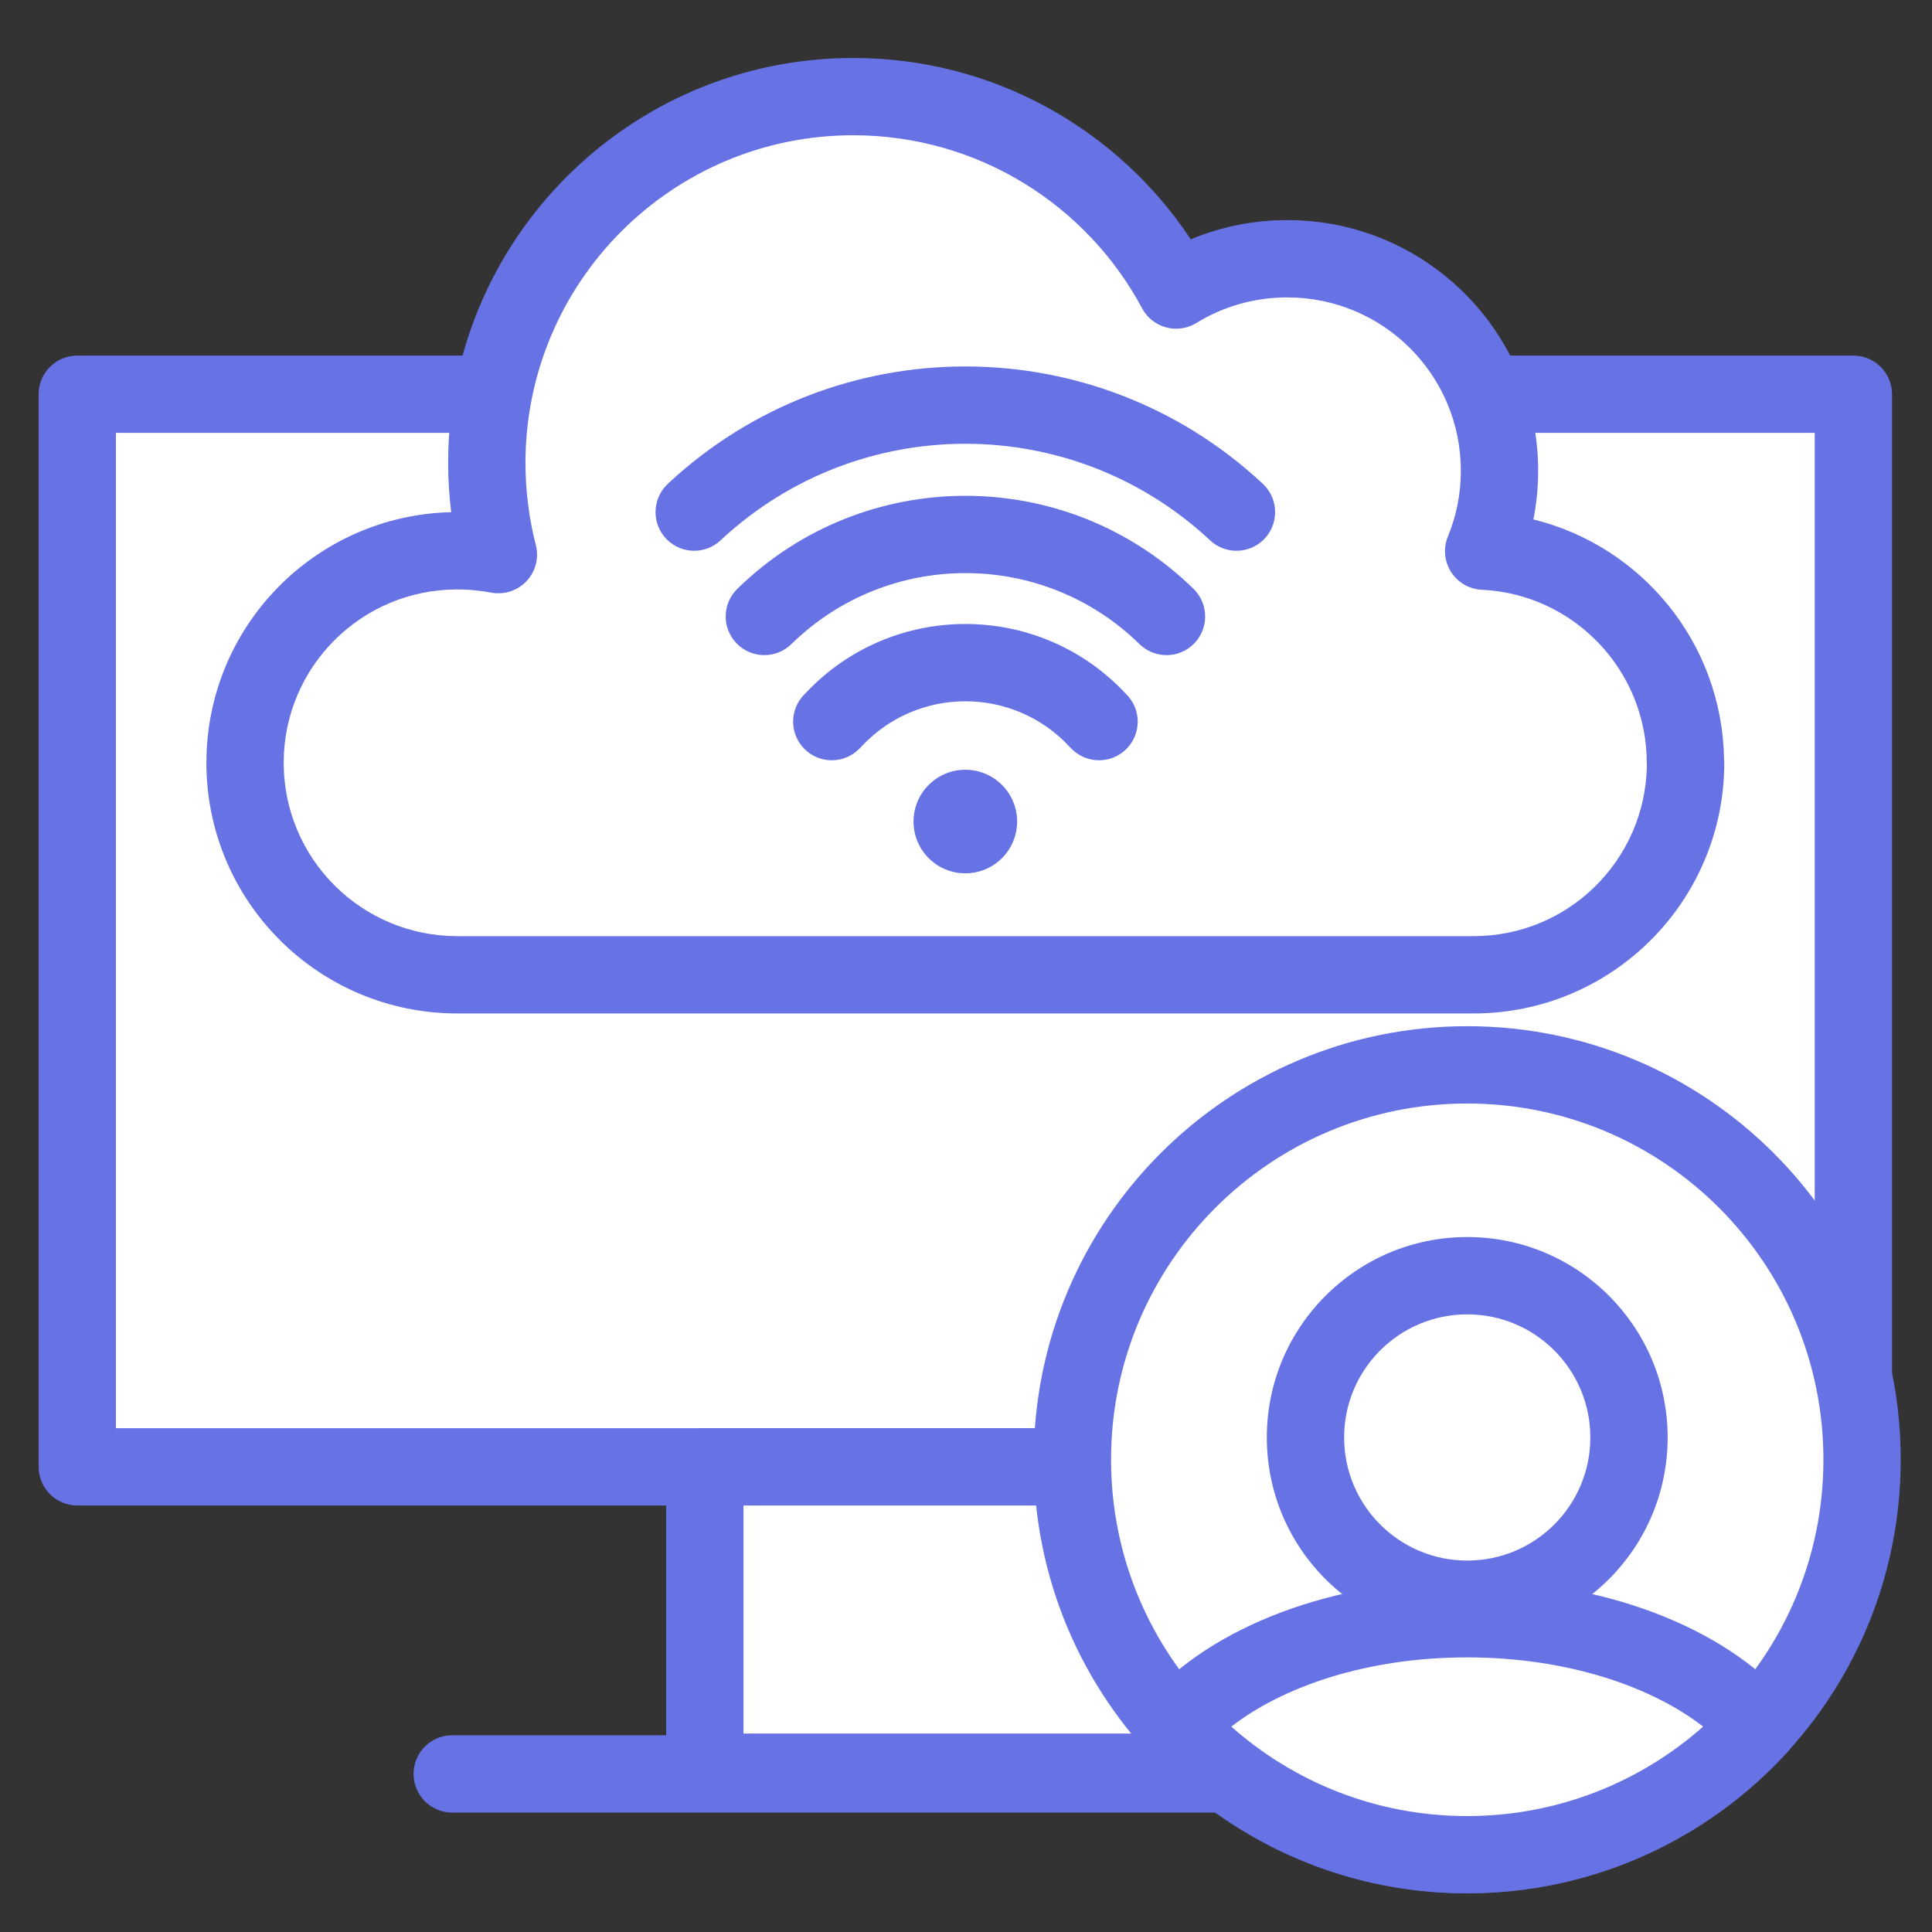
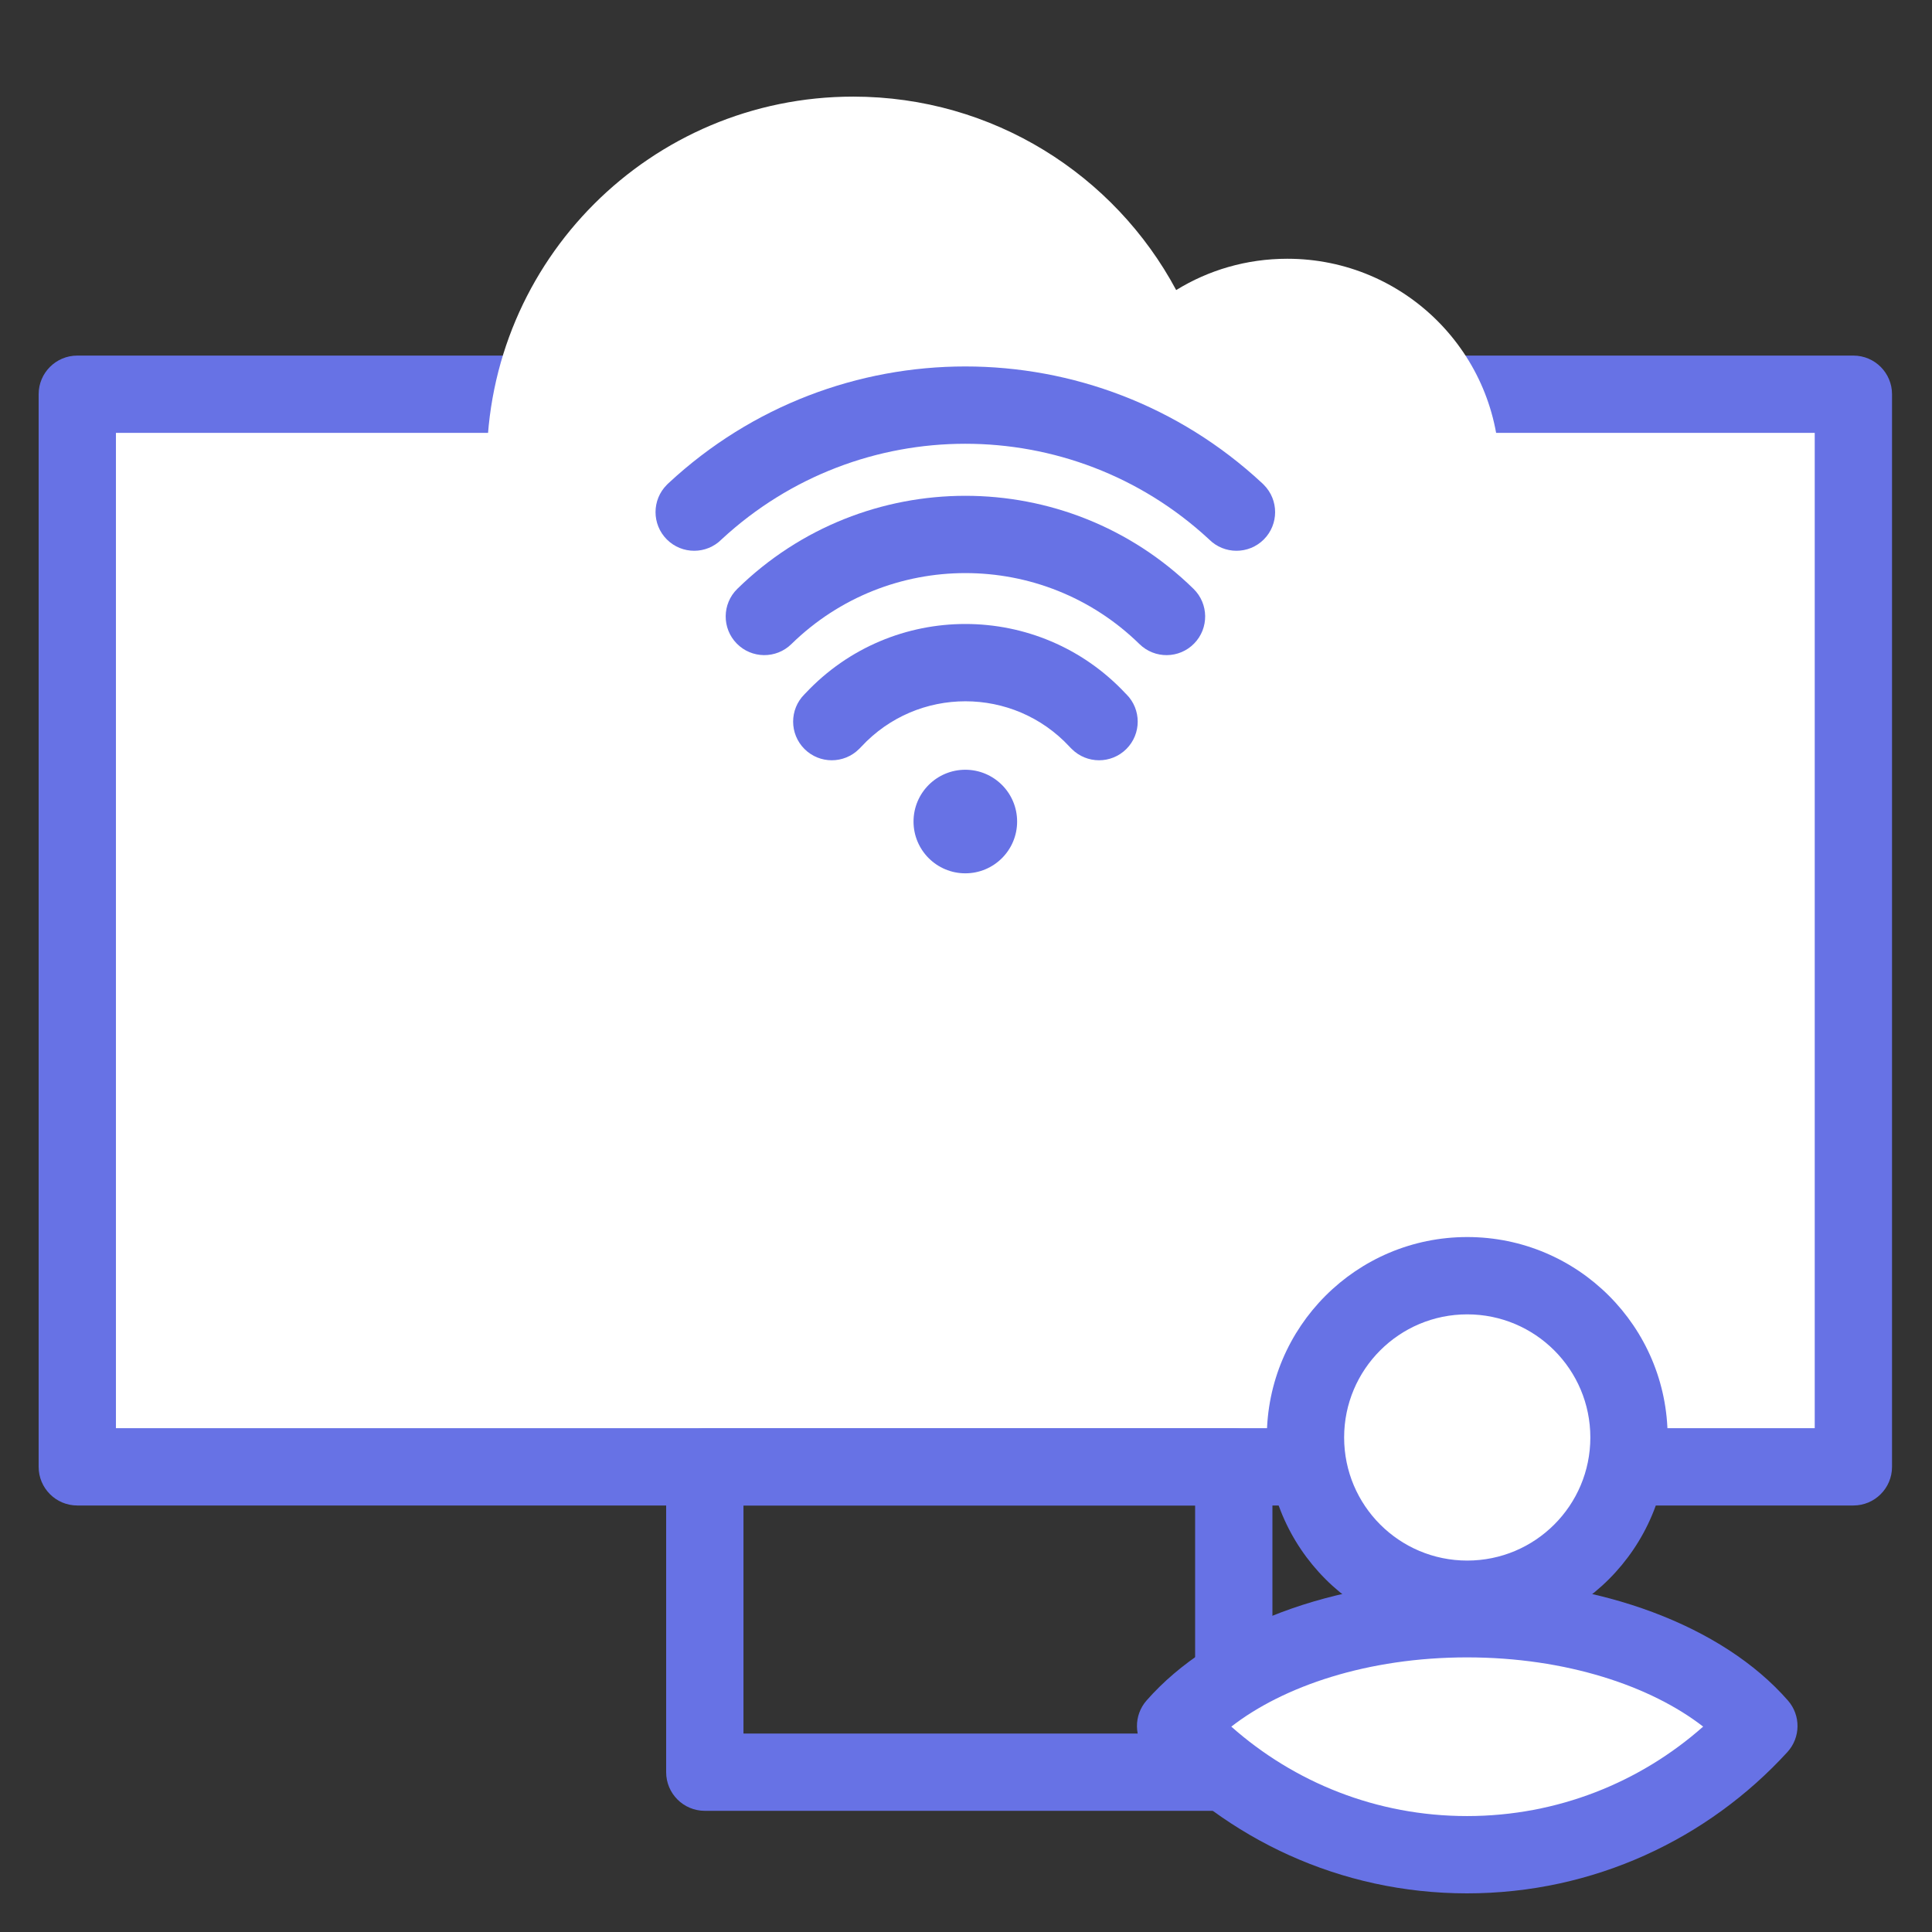
<svg xmlns="http://www.w3.org/2000/svg" width="100" height="100" viewBox="0 0 100 100" fill="none">
  <rect x="0" y="0" width="100" height="100" fill="#333333" stroke="none" />
  <path d="M95.93 20.405H4V75.923H95.93V20.405Z" fill="white" />
  <path d="M95.93 18.405C97.035 18.405 97.931 19.301 97.931 20.405V75.923C97.931 77.028 97.035 77.924 95.93 77.924H4.001C2.896 77.924 2 77.028 2 75.923V20.405C2 19.301 2.896 18.405 4.001 18.405H95.93ZM6.001 73.922H93.93V22.406H6.001V73.922Z" fill="#6772E5" />
-   <path d="M63.86 75.923H36.481V91.728H63.86V75.923Z" fill="white" />
  <path d="M63.86 73.922C64.965 73.922 65.861 74.818 65.861 75.923V91.728C65.861 92.833 64.965 93.728 63.86 93.728H36.481C35.376 93.728 34.48 92.833 34.48 91.728V75.923C34.48 74.818 35.376 73.922 36.481 73.922H63.86ZM38.482 89.727H61.859V77.924H38.482V89.727Z" fill="#6772E5" />
-   <path d="M76.943 89.817C78.048 89.817 78.944 90.713 78.944 91.818C78.944 92.923 78.048 93.819 76.943 93.819H23.407C22.302 93.819 21.406 92.923 21.406 91.818C21.406 90.713 22.302 89.817 23.407 89.817H76.943Z" fill="#6772E5" />
  <path d="M87.247 39.481C87.247 45.544 82.336 50.455 76.274 50.455H23.667C17.595 50.455 12.684 45.544 12.684 39.481C12.684 33.42 17.595 28.508 23.667 28.508C24.397 28.508 25.108 28.578 25.798 28.708C25.408 27.188 25.198 25.597 25.198 23.967C25.198 13.493 33.69 5.001 44.163 5.001C51.396 5.001 57.688 9.052 60.879 15.014C62.549 13.983 64.52 13.393 66.631 13.393C72.703 13.393 77.614 18.305 77.614 24.367C77.614 25.847 77.324 27.248 76.794 28.528C82.606 28.798 87.237 33.61 87.237 39.492L87.247 39.481Z" fill="white" />
-   <path d="M23.196 23.967C23.196 12.389 32.585 3 44.163 3C51.459 3 57.886 6.731 61.634 12.387C63.174 11.745 64.863 11.392 66.63 11.392C73.806 11.392 79.615 17.199 79.615 24.367C79.615 25.23 79.529 26.072 79.368 26.887C84.967 28.261 89.135 33.277 89.235 39.272C89.242 39.341 89.248 39.411 89.248 39.481C89.248 46.648 83.44 52.456 76.274 52.456H23.667C16.491 52.456 10.683 46.649 10.683 39.481C10.683 32.418 16.322 26.677 23.353 26.51C23.251 25.675 23.196 24.826 23.196 23.967ZM27.198 23.967C27.198 25.425 27.385 26.849 27.735 28.211C27.905 28.874 27.725 29.577 27.257 30.076C26.79 30.575 26.099 30.8 25.427 30.674C24.854 30.566 24.268 30.509 23.667 30.509C18.699 30.509 14.684 34.526 14.684 39.481C14.684 44.437 18.699 48.455 23.667 48.455H76.274C81.178 48.455 85.157 44.523 85.241 39.639C85.238 39.591 85.237 39.541 85.237 39.492C85.237 34.681 81.447 30.747 76.701 30.526C76.05 30.496 75.454 30.151 75.104 29.601C74.755 29.051 74.696 28.365 74.945 27.763C75.376 26.723 75.613 25.583 75.613 24.367C75.613 19.411 71.598 15.394 66.63 15.394C64.897 15.394 63.289 15.877 61.928 16.716C61.459 17.006 60.89 17.09 60.358 16.946C59.825 16.802 59.375 16.445 59.115 15.958C56.259 10.622 50.63 7.001 44.163 7.001C34.795 7.001 27.198 14.598 27.198 23.967Z" fill="#6772E5" />
  <path d="M35.931 26.507L35.971 26.467C43.863 19.135 56.067 19.135 63.959 26.467L64 26.507" fill="white" />
  <path d="M34.609 25.002C43.269 16.956 56.661 16.956 65.321 25.002C65.339 25.018 65.357 25.035 65.374 25.052L65.414 25.093C66.195 25.874 66.195 27.14 65.415 27.922C64.633 28.703 63.366 28.704 62.585 27.922L62.566 27.904C55.447 21.321 44.468 21.324 37.353 27.914L37.345 27.922C36.564 28.704 35.297 28.703 34.516 27.922C33.735 27.14 33.735 25.874 34.516 25.093L34.556 25.052C34.573 25.035 34.591 25.018 34.609 25.002Z" fill="#6772E5" />
  <path d="M39.562 31.909C45.344 26.247 54.597 26.247 60.379 31.909H39.562Z" fill="white" />
  <path d="M38.162 30.48C44.722 24.057 55.218 24.057 61.778 30.48C62.567 31.253 62.581 32.52 61.808 33.309C61.035 34.099 59.769 34.111 58.979 33.338C53.975 28.438 45.966 28.438 40.962 33.338C40.172 34.111 38.906 34.098 38.133 33.309C37.36 32.52 37.373 31.253 38.162 30.48Z" fill="#6772E5" />
  <path d="M43.053 37.351L43.113 37.291C46.814 33.3 53.126 33.3 56.827 37.291L56.887 37.351" fill="white" />
  <path d="M41.698 35.876C46.183 31.101 53.77 31.105 58.251 35.886L58.302 35.936C59.083 36.717 59.083 37.984 58.302 38.766C57.52 39.547 56.254 39.547 55.473 38.766L55.412 38.706C55.394 38.688 55.377 38.67 55.36 38.651C52.451 35.514 47.489 35.514 44.58 38.651C44.563 38.669 44.545 38.687 44.528 38.705L44.467 38.766C43.686 39.547 42.419 39.547 41.638 38.766C40.857 37.984 40.857 36.718 41.638 35.937L41.698 35.876Z" fill="#6772E5" />
  <path d="M49.965 45.203C51.446 45.203 52.646 44.003 52.646 42.523C52.646 41.042 51.446 39.842 49.965 39.842C48.484 39.842 47.284 41.042 47.284 42.523C47.284 44.003 48.484 45.203 49.965 45.203Z" fill="#6772E5" />
-   <path d="M75.943 95.989C87.23 95.989 96.38 86.84 96.38 75.553C96.38 64.266 87.23 55.117 75.943 55.117C64.656 55.117 55.507 64.266 55.507 75.553C55.507 86.84 64.656 95.989 75.943 95.989Z" fill="white" />
-   <path d="M94.38 75.553C94.379 65.371 86.125 57.117 75.943 57.117C65.761 57.117 57.508 65.371 57.508 75.553C57.508 85.734 65.761 93.989 75.943 93.989C86.125 93.989 94.38 85.734 94.38 75.553ZM98.381 75.553C98.381 87.944 88.335 97.99 75.943 97.99C63.552 97.99 53.506 87.944 53.506 75.553C53.507 63.161 63.552 53.116 75.943 53.116C88.335 53.116 98.381 63.161 98.381 75.553Z" fill="#6772E5" />
  <path d="M75.943 82.775C80.567 82.775 84.316 79.027 84.316 74.403C84.316 69.778 80.567 66.03 75.943 66.03C71.319 66.03 67.571 69.778 67.571 74.403C67.571 79.027 71.319 82.775 75.943 82.775Z" fill="white" />
  <path d="M82.316 74.403C82.316 70.884 79.463 68.031 75.944 68.031C72.424 68.031 69.572 70.883 69.572 74.403C69.572 77.922 72.425 80.775 75.944 80.775C79.463 80.775 82.316 77.922 82.316 74.403ZM86.317 74.403C86.317 80.132 81.673 84.776 75.944 84.776C70.215 84.776 65.57 80.132 65.57 74.403C65.57 68.674 70.215 64.029 75.944 64.029C81.673 64.029 86.317 68.674 86.317 74.403Z" fill="#6772E5" />
  <path d="M91.038 89.337C87.297 93.429 81.915 95.999 75.933 95.999C69.951 95.999 64.59 93.429 60.849 89.337C63.749 86.026 69.421 83.786 75.933 83.786C82.445 83.786 88.147 86.026 91.038 89.337Z" fill="white" />
  <path d="M75.934 81.785C82.809 81.785 89.153 84.136 92.545 88.021C93.215 88.788 93.202 89.936 92.515 90.687C88.412 95.175 82.501 98 75.934 98C69.364 98 63.475 95.173 59.373 90.687C58.685 89.935 58.673 88.786 59.344 88.019C62.744 84.139 69.054 81.785 75.934 81.785ZM75.934 85.786C70.791 85.786 66.426 87.277 63.732 89.37C66.986 92.252 71.249 93.999 75.934 93.999C80.621 93.999 84.898 92.25 88.155 89.369C85.462 87.278 81.08 85.786 75.934 85.786Z" fill="#6772E5" />
</svg>